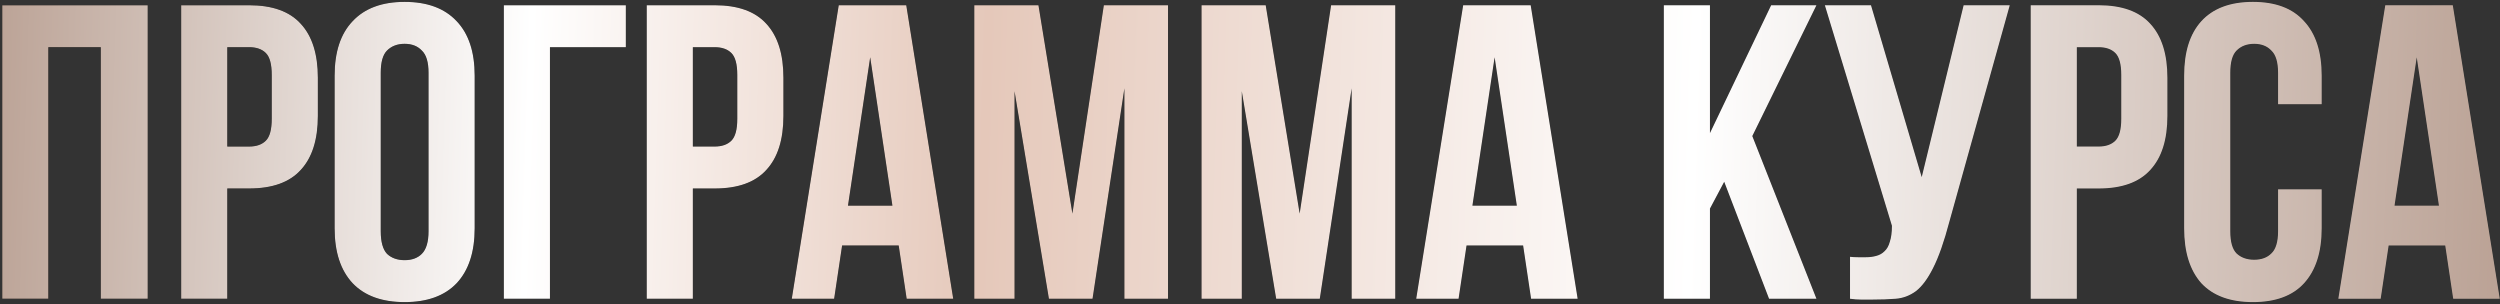
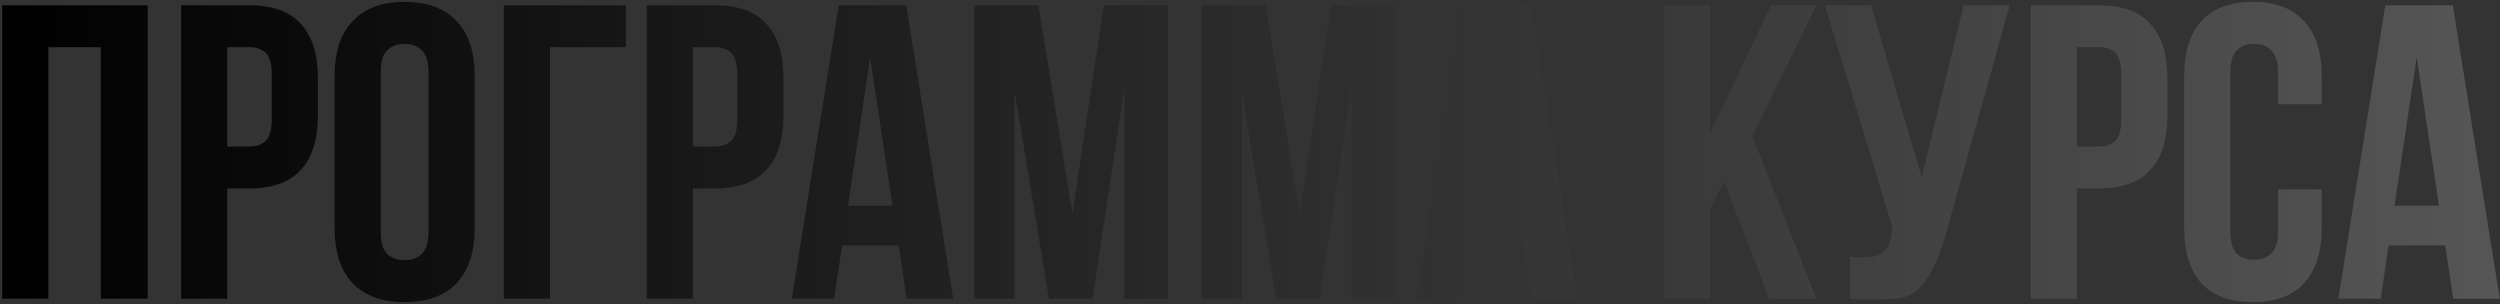
<svg xmlns="http://www.w3.org/2000/svg" width="477" height="58" viewBox="0 0 477 58" fill="none">
  <rect x="0" y="0" width="477" height="58" fill="#333333" stroke="none" />
-   <path d="M9.227 57H0.427V1H28.187V57H19.227V9H9.227V57ZM47.527 1C51.954 1 55.234 2.173 57.367 4.52C59.554 6.867 60.647 10.307 60.647 14.84V22.12C60.647 26.653 59.554 30.093 57.367 32.44C55.234 34.787 51.954 35.96 47.527 35.96H43.367V57H34.567V1H47.527ZM43.367 9V27.96H47.527C48.914 27.96 49.98 27.587 50.727 26.84C51.474 26.093 51.847 24.707 51.847 22.68V14.28C51.847 12.253 51.474 10.867 50.727 10.12C49.98 9.373 48.914 9 47.527 9H43.367ZM72.645 44.12C72.645 46.147 73.045 47.587 73.845 48.44C74.699 49.24 75.819 49.64 77.205 49.64C78.592 49.64 79.685 49.24 80.485 48.44C81.339 47.587 81.765 46.147 81.765 44.12V13.88C81.765 11.853 81.339 10.44 80.485 9.64C79.685 8.787 78.592 8.36 77.205 8.36C75.819 8.36 74.699 8.787 73.845 9.64C73.045 10.44 72.645 11.853 72.645 13.88V44.12ZM63.845 14.44C63.845 9.907 64.992 6.44 67.285 4.04C69.579 1.587 72.885 0.36 77.205 0.36C81.525 0.36 84.832 1.587 87.125 4.04C89.419 6.44 90.565 9.907 90.565 14.44V43.56C90.565 48.093 89.419 51.587 87.125 54.04C84.832 56.44 81.525 57.64 77.205 57.64C72.885 57.64 69.579 56.44 67.285 54.04C64.992 51.587 63.845 48.093 63.845 43.56V14.44ZM104.93 57H96.13V1H119.41V9H104.93V57ZM136.355 1C140.782 1 144.062 2.173 146.195 4.52C148.382 6.867 149.475 10.307 149.475 14.84V22.12C149.475 26.653 148.382 30.093 146.195 32.44C144.062 34.787 140.782 35.96 136.355 35.96H132.195V57H123.395V1H136.355ZM132.195 9V27.96H136.355C137.742 27.96 138.809 27.587 139.555 26.84C140.302 26.093 140.675 24.707 140.675 22.68V14.28C140.675 12.253 140.302 10.867 139.555 10.12C138.809 9.373 137.742 9 136.355 9H132.195ZM181.873 57H172.993L171.473 46.84H160.673L159.153 57H151.073L160.033 1H172.913L181.873 57ZM161.793 39.24H170.273L166.033 10.92L161.793 39.24ZM204.615 40.76L210.615 1H222.855V57H214.535V16.84L208.455 57H200.135L193.575 17.4V57H185.895V1H198.135L204.615 40.76ZM247.975 40.76L253.975 1H266.215V57H257.895V16.84L251.815 57H243.495L236.935 17.4V57H229.255V1H241.495L247.975 40.76ZM301.014 57H292.134L290.614 46.84H279.814L278.294 57H270.214L279.174 1H292.054L301.014 57ZM280.934 39.24H289.414L285.174 10.92L280.934 39.24ZM328.978 34.68L326.258 39.8V57H317.458V1H326.258V25.4L337.938 1H346.578L334.338 25.96L346.578 57H337.538L328.978 34.68ZM352.983 49C353.463 49.053 353.969 49.08 354.503 49.08C355.036 49.08 355.543 49.08 356.023 49.08C356.716 49.08 357.356 49 357.943 48.84C358.583 48.68 359.116 48.387 359.543 47.96C360.023 47.533 360.369 46.92 360.583 46.12C360.849 45.32 360.983 44.307 360.983 43.08L348.183 1H356.983L366.663 33.8L374.663 1H383.463L371.943 42.28C370.929 46.12 369.889 49.08 368.823 51.16C367.809 53.187 366.716 54.653 365.543 55.56C364.369 56.413 363.089 56.893 361.703 57C360.369 57.107 358.876 57.16 357.223 57.16C356.423 57.16 355.703 57.16 355.063 57.16C354.423 57.16 353.729 57.107 352.983 57V49ZM400.418 1C404.844 1 408.124 2.173 410.258 4.52C412.444 6.867 413.538 10.307 413.538 14.84V22.12C413.538 26.653 412.444 30.093 410.258 32.44C408.124 34.787 404.844 35.96 400.418 35.96H396.258V57H387.458V1H400.418ZM396.258 9V27.96H400.418C401.804 27.96 402.871 27.587 403.618 26.84C404.364 26.093 404.738 24.707 404.738 22.68V14.28C404.738 12.253 404.364 10.867 403.618 10.12C402.871 9.373 401.804 9 400.418 9H396.258ZM442.976 36.12V43.56C442.976 48.093 441.856 51.587 439.616 54.04C437.429 56.44 434.176 57.64 429.856 57.64C425.536 57.64 422.256 56.44 420.016 54.04C417.829 51.587 416.736 48.093 416.736 43.56V14.44C416.736 9.907 417.829 6.44 420.016 4.04C422.256 1.587 425.536 0.36 429.856 0.36C434.176 0.36 437.429 1.587 439.616 4.04C441.856 6.44 442.976 9.907 442.976 14.44V19.88H434.656V13.88C434.656 11.853 434.229 10.44 433.376 9.64C432.576 8.787 431.483 8.36 430.096 8.36C428.709 8.36 427.589 8.787 426.736 9.64C425.936 10.44 425.536 11.853 425.536 13.88V44.12C425.536 46.147 425.936 47.56 426.736 48.36C427.589 49.16 428.709 49.56 430.096 49.56C431.483 49.56 432.576 49.16 433.376 48.36C434.229 47.56 434.656 46.147 434.656 44.12V36.12H442.976ZM476.952 57H468.072L466.552 46.84H455.752L454.232 57H446.152L455.112 1H467.992L476.952 57ZM456.872 39.24H465.352L461.112 10.92L456.872 39.24Z" fill="black" />
  <path d="M9.227 57H0.427V1H28.187V57H19.227V9H9.227V57ZM47.527 1C51.954 1 55.234 2.173 57.367 4.52C59.554 6.867 60.647 10.307 60.647 14.84V22.12C60.647 26.653 59.554 30.093 57.367 32.44C55.234 34.787 51.954 35.96 47.527 35.96H43.367V57H34.567V1H47.527ZM43.367 9V27.96H47.527C48.914 27.96 49.98 27.587 50.727 26.84C51.474 26.093 51.847 24.707 51.847 22.68V14.28C51.847 12.253 51.474 10.867 50.727 10.12C49.98 9.373 48.914 9 47.527 9H43.367ZM72.645 44.12C72.645 46.147 73.045 47.587 73.845 48.44C74.699 49.24 75.819 49.64 77.205 49.64C78.592 49.64 79.685 49.24 80.485 48.44C81.339 47.587 81.765 46.147 81.765 44.12V13.88C81.765 11.853 81.339 10.44 80.485 9.64C79.685 8.787 78.592 8.36 77.205 8.36C75.819 8.36 74.699 8.787 73.845 9.64C73.045 10.44 72.645 11.853 72.645 13.88V44.12ZM63.845 14.44C63.845 9.907 64.992 6.44 67.285 4.04C69.579 1.587 72.885 0.36 77.205 0.36C81.525 0.36 84.832 1.587 87.125 4.04C89.419 6.44 90.565 9.907 90.565 14.44V43.56C90.565 48.093 89.419 51.587 87.125 54.04C84.832 56.44 81.525 57.64 77.205 57.64C72.885 57.64 69.579 56.44 67.285 54.04C64.992 51.587 63.845 48.093 63.845 43.56V14.44ZM104.93 57H96.13V1H119.41V9H104.93V57ZM136.355 1C140.782 1 144.062 2.173 146.195 4.52C148.382 6.867 149.475 10.307 149.475 14.84V22.12C149.475 26.653 148.382 30.093 146.195 32.44C144.062 34.787 140.782 35.96 136.355 35.96H132.195V57H123.395V1H136.355ZM132.195 9V27.96H136.355C137.742 27.96 138.809 27.587 139.555 26.84C140.302 26.093 140.675 24.707 140.675 22.68V14.28C140.675 12.253 140.302 10.867 139.555 10.12C138.809 9.373 137.742 9 136.355 9H132.195ZM181.873 57H172.993L171.473 46.84H160.673L159.153 57H151.073L160.033 1H172.913L181.873 57ZM161.793 39.24H170.273L166.033 10.92L161.793 39.24ZM204.615 40.76L210.615 1H222.855V57H214.535V16.84L208.455 57H200.135L193.575 17.4V57H185.895V1H198.135L204.615 40.76ZM247.975 40.76L253.975 1H266.215V57H257.895V16.84L251.815 57H243.495L236.935 17.4V57H229.255V1H241.495L247.975 40.76ZM301.014 57H292.134L290.614 46.84H279.814L278.294 57H270.214L279.174 1H292.054L301.014 57ZM280.934 39.24H289.414L285.174 10.92L280.934 39.24ZM328.978 34.68L326.258 39.8V57H317.458V1H326.258V25.4L337.938 1H346.578L334.338 25.96L346.578 57H337.538L328.978 34.68ZM352.983 49C353.463 49.053 353.969 49.08 354.503 49.08C355.036 49.08 355.543 49.08 356.023 49.08C356.716 49.08 357.356 49 357.943 48.84C358.583 48.68 359.116 48.387 359.543 47.96C360.023 47.533 360.369 46.92 360.583 46.12C360.849 45.32 360.983 44.307 360.983 43.08L348.183 1H356.983L366.663 33.8L374.663 1H383.463L371.943 42.28C370.929 46.12 369.889 49.08 368.823 51.16C367.809 53.187 366.716 54.653 365.543 55.56C364.369 56.413 363.089 56.893 361.703 57C360.369 57.107 358.876 57.16 357.223 57.16C356.423 57.16 355.703 57.16 355.063 57.16C354.423 57.16 353.729 57.107 352.983 57V49ZM400.418 1C404.844 1 408.124 2.173 410.258 4.52C412.444 6.867 413.538 10.307 413.538 14.84V22.12C413.538 26.653 412.444 30.093 410.258 32.44C408.124 34.787 404.844 35.96 400.418 35.96H396.258V57H387.458V1H400.418ZM396.258 9V27.96H400.418C401.804 27.96 402.871 27.587 403.618 26.84C404.364 26.093 404.738 24.707 404.738 22.68V14.28C404.738 12.253 404.364 10.867 403.618 10.12C402.871 9.373 401.804 9 400.418 9H396.258ZM442.976 36.12V43.56C442.976 48.093 441.856 51.587 439.616 54.04C437.429 56.44 434.176 57.64 429.856 57.64C425.536 57.64 422.256 56.44 420.016 54.04C417.829 51.587 416.736 48.093 416.736 43.56V14.44C416.736 9.907 417.829 6.44 420.016 4.04C422.256 1.587 425.536 0.36 429.856 0.36C434.176 0.36 437.429 1.587 439.616 4.04C441.856 6.44 442.976 9.907 442.976 14.44V19.88H434.656V13.88C434.656 11.853 434.229 10.44 433.376 9.64C432.576 8.787 431.483 8.36 430.096 8.36C428.709 8.36 427.589 8.787 426.736 9.64C425.936 10.44 425.536 11.853 425.536 13.88V44.12C425.536 46.147 425.936 47.56 426.736 48.36C427.589 49.16 428.709 49.56 430.096 49.56C431.483 49.56 432.576 49.16 433.376 48.36C434.229 47.56 434.656 46.147 434.656 44.12V36.12H442.976ZM476.952 57H468.072L466.552 46.84H455.752L454.232 57H446.152L455.112 1H467.992L476.952 57ZM456.872 39.24H465.352L461.112 10.92L456.872 39.24Z" fill="url(#paint0_linear_366_771)" />
-   <path d="M9.227 57H0.427V1H28.187V57H19.227V9H9.227V57ZM47.527 1C51.954 1 55.234 2.173 57.367 4.52C59.554 6.867 60.647 10.307 60.647 14.84V22.12C60.647 26.653 59.554 30.093 57.367 32.44C55.234 34.787 51.954 35.96 47.527 35.96H43.367V57H34.567V1H47.527ZM43.367 9V27.96H47.527C48.914 27.96 49.98 27.587 50.727 26.84C51.474 26.093 51.847 24.707 51.847 22.68V14.28C51.847 12.253 51.474 10.867 50.727 10.12C49.98 9.373 48.914 9 47.527 9H43.367ZM72.645 44.12C72.645 46.147 73.045 47.587 73.845 48.44C74.699 49.24 75.819 49.64 77.205 49.64C78.592 49.64 79.685 49.24 80.485 48.44C81.339 47.587 81.765 46.147 81.765 44.12V13.88C81.765 11.853 81.339 10.44 80.485 9.64C79.685 8.787 78.592 8.36 77.205 8.36C75.819 8.36 74.699 8.787 73.845 9.64C73.045 10.44 72.645 11.853 72.645 13.88V44.12ZM63.845 14.44C63.845 9.907 64.992 6.44 67.285 4.04C69.579 1.587 72.885 0.36 77.205 0.36C81.525 0.36 84.832 1.587 87.125 4.04C89.419 6.44 90.565 9.907 90.565 14.44V43.56C90.565 48.093 89.419 51.587 87.125 54.04C84.832 56.44 81.525 57.64 77.205 57.64C72.885 57.64 69.579 56.44 67.285 54.04C64.992 51.587 63.845 48.093 63.845 43.56V14.44ZM104.93 57H96.13V1H119.41V9H104.93V57ZM136.355 1C140.782 1 144.062 2.173 146.195 4.52C148.382 6.867 149.475 10.307 149.475 14.84V22.12C149.475 26.653 148.382 30.093 146.195 32.44C144.062 34.787 140.782 35.96 136.355 35.96H132.195V57H123.395V1H136.355ZM132.195 9V27.96H136.355C137.742 27.96 138.809 27.587 139.555 26.84C140.302 26.093 140.675 24.707 140.675 22.68V14.28C140.675 12.253 140.302 10.867 139.555 10.12C138.809 9.373 137.742 9 136.355 9H132.195ZM181.873 57H172.993L171.473 46.84H160.673L159.153 57H151.073L160.033 1H172.913L181.873 57ZM161.793 39.24H170.273L166.033 10.92L161.793 39.24ZM204.615 40.76L210.615 1H222.855V57H214.535V16.84L208.455 57H200.135L193.575 17.4V57H185.895V1H198.135L204.615 40.76ZM247.975 40.76L253.975 1H266.215V57H257.895V16.84L251.815 57H243.495L236.935 17.4V57H229.255V1H241.495L247.975 40.76ZM301.014 57H292.134L290.614 46.84H279.814L278.294 57H270.214L279.174 1H292.054L301.014 57ZM280.934 39.24H289.414L285.174 10.92L280.934 39.24ZM328.978 34.68L326.258 39.8V57H317.458V1H326.258V25.4L337.938 1H346.578L334.338 25.96L346.578 57H337.538L328.978 34.68ZM352.983 49C353.463 49.053 353.969 49.08 354.503 49.08C355.036 49.08 355.543 49.08 356.023 49.08C356.716 49.08 357.356 49 357.943 48.84C358.583 48.68 359.116 48.387 359.543 47.96C360.023 47.533 360.369 46.92 360.583 46.12C360.849 45.32 360.983 44.307 360.983 43.08L348.183 1H356.983L366.663 33.8L374.663 1H383.463L371.943 42.28C370.929 46.12 369.889 49.08 368.823 51.16C367.809 53.187 366.716 54.653 365.543 55.56C364.369 56.413 363.089 56.893 361.703 57C360.369 57.107 358.876 57.16 357.223 57.16C356.423 57.16 355.703 57.16 355.063 57.16C354.423 57.16 353.729 57.107 352.983 57V49ZM400.418 1C404.844 1 408.124 2.173 410.258 4.52C412.444 6.867 413.538 10.307 413.538 14.84V22.12C413.538 26.653 412.444 30.093 410.258 32.44C408.124 34.787 404.844 35.96 400.418 35.96H396.258V57H387.458V1H400.418ZM396.258 9V27.96H400.418C401.804 27.96 402.871 27.587 403.618 26.84C404.364 26.093 404.738 24.707 404.738 22.68V14.28C404.738 12.253 404.364 10.867 403.618 10.12C402.871 9.373 401.804 9 400.418 9H396.258ZM442.976 36.12V43.56C442.976 48.093 441.856 51.587 439.616 54.04C437.429 56.44 434.176 57.64 429.856 57.64C425.536 57.64 422.256 56.44 420.016 54.04C417.829 51.587 416.736 48.093 416.736 43.56V14.44C416.736 9.907 417.829 6.44 420.016 4.04C422.256 1.587 425.536 0.36 429.856 0.36C434.176 0.36 437.429 1.587 439.616 4.04C441.856 6.44 442.976 9.907 442.976 14.44V19.88H434.656V13.88C434.656 11.853 434.229 10.44 433.376 9.64C432.576 8.787 431.483 8.36 430.096 8.36C428.709 8.36 427.589 8.787 426.736 9.64C425.936 10.44 425.536 11.853 425.536 13.88V44.12C425.536 46.147 425.936 47.56 426.736 48.36C427.589 49.16 428.709 49.56 430.096 49.56C431.483 49.56 432.576 49.16 433.376 48.36C434.229 47.56 434.656 46.147 434.656 44.12V36.12H442.976ZM476.952 57H468.072L466.552 46.84H455.752L454.232 57H446.152L455.112 1H467.992L476.952 57ZM456.872 39.24H465.352L461.112 10.92L456.872 39.24Z" fill="url(#paint1_linear_366_771)" />
  <defs>
    <linearGradient id="paint0_linear_366_771" x1="-3" y1="37" x2="478" y2="37" gradientUnits="userSpaceOnUse">
      <stop />
      <stop offset="1" stop-color="#565656" />
    </linearGradient>
    <linearGradient id="paint1_linear_366_771" x1="-3" y1="8.2" x2="479.644" y2="23.481" gradientUnits="userSpaceOnUse">
      <stop stop-color="#BAA194" />
      <stop offset="0.216" stop-color="white" />
      <stop offset="0.396" stop-color="#E5C8BA" />
      <stop offset="0.676" stop-color="white" />
      <stop offset="1" stop-color="#BAA194" />
    </linearGradient>
  </defs>
</svg>